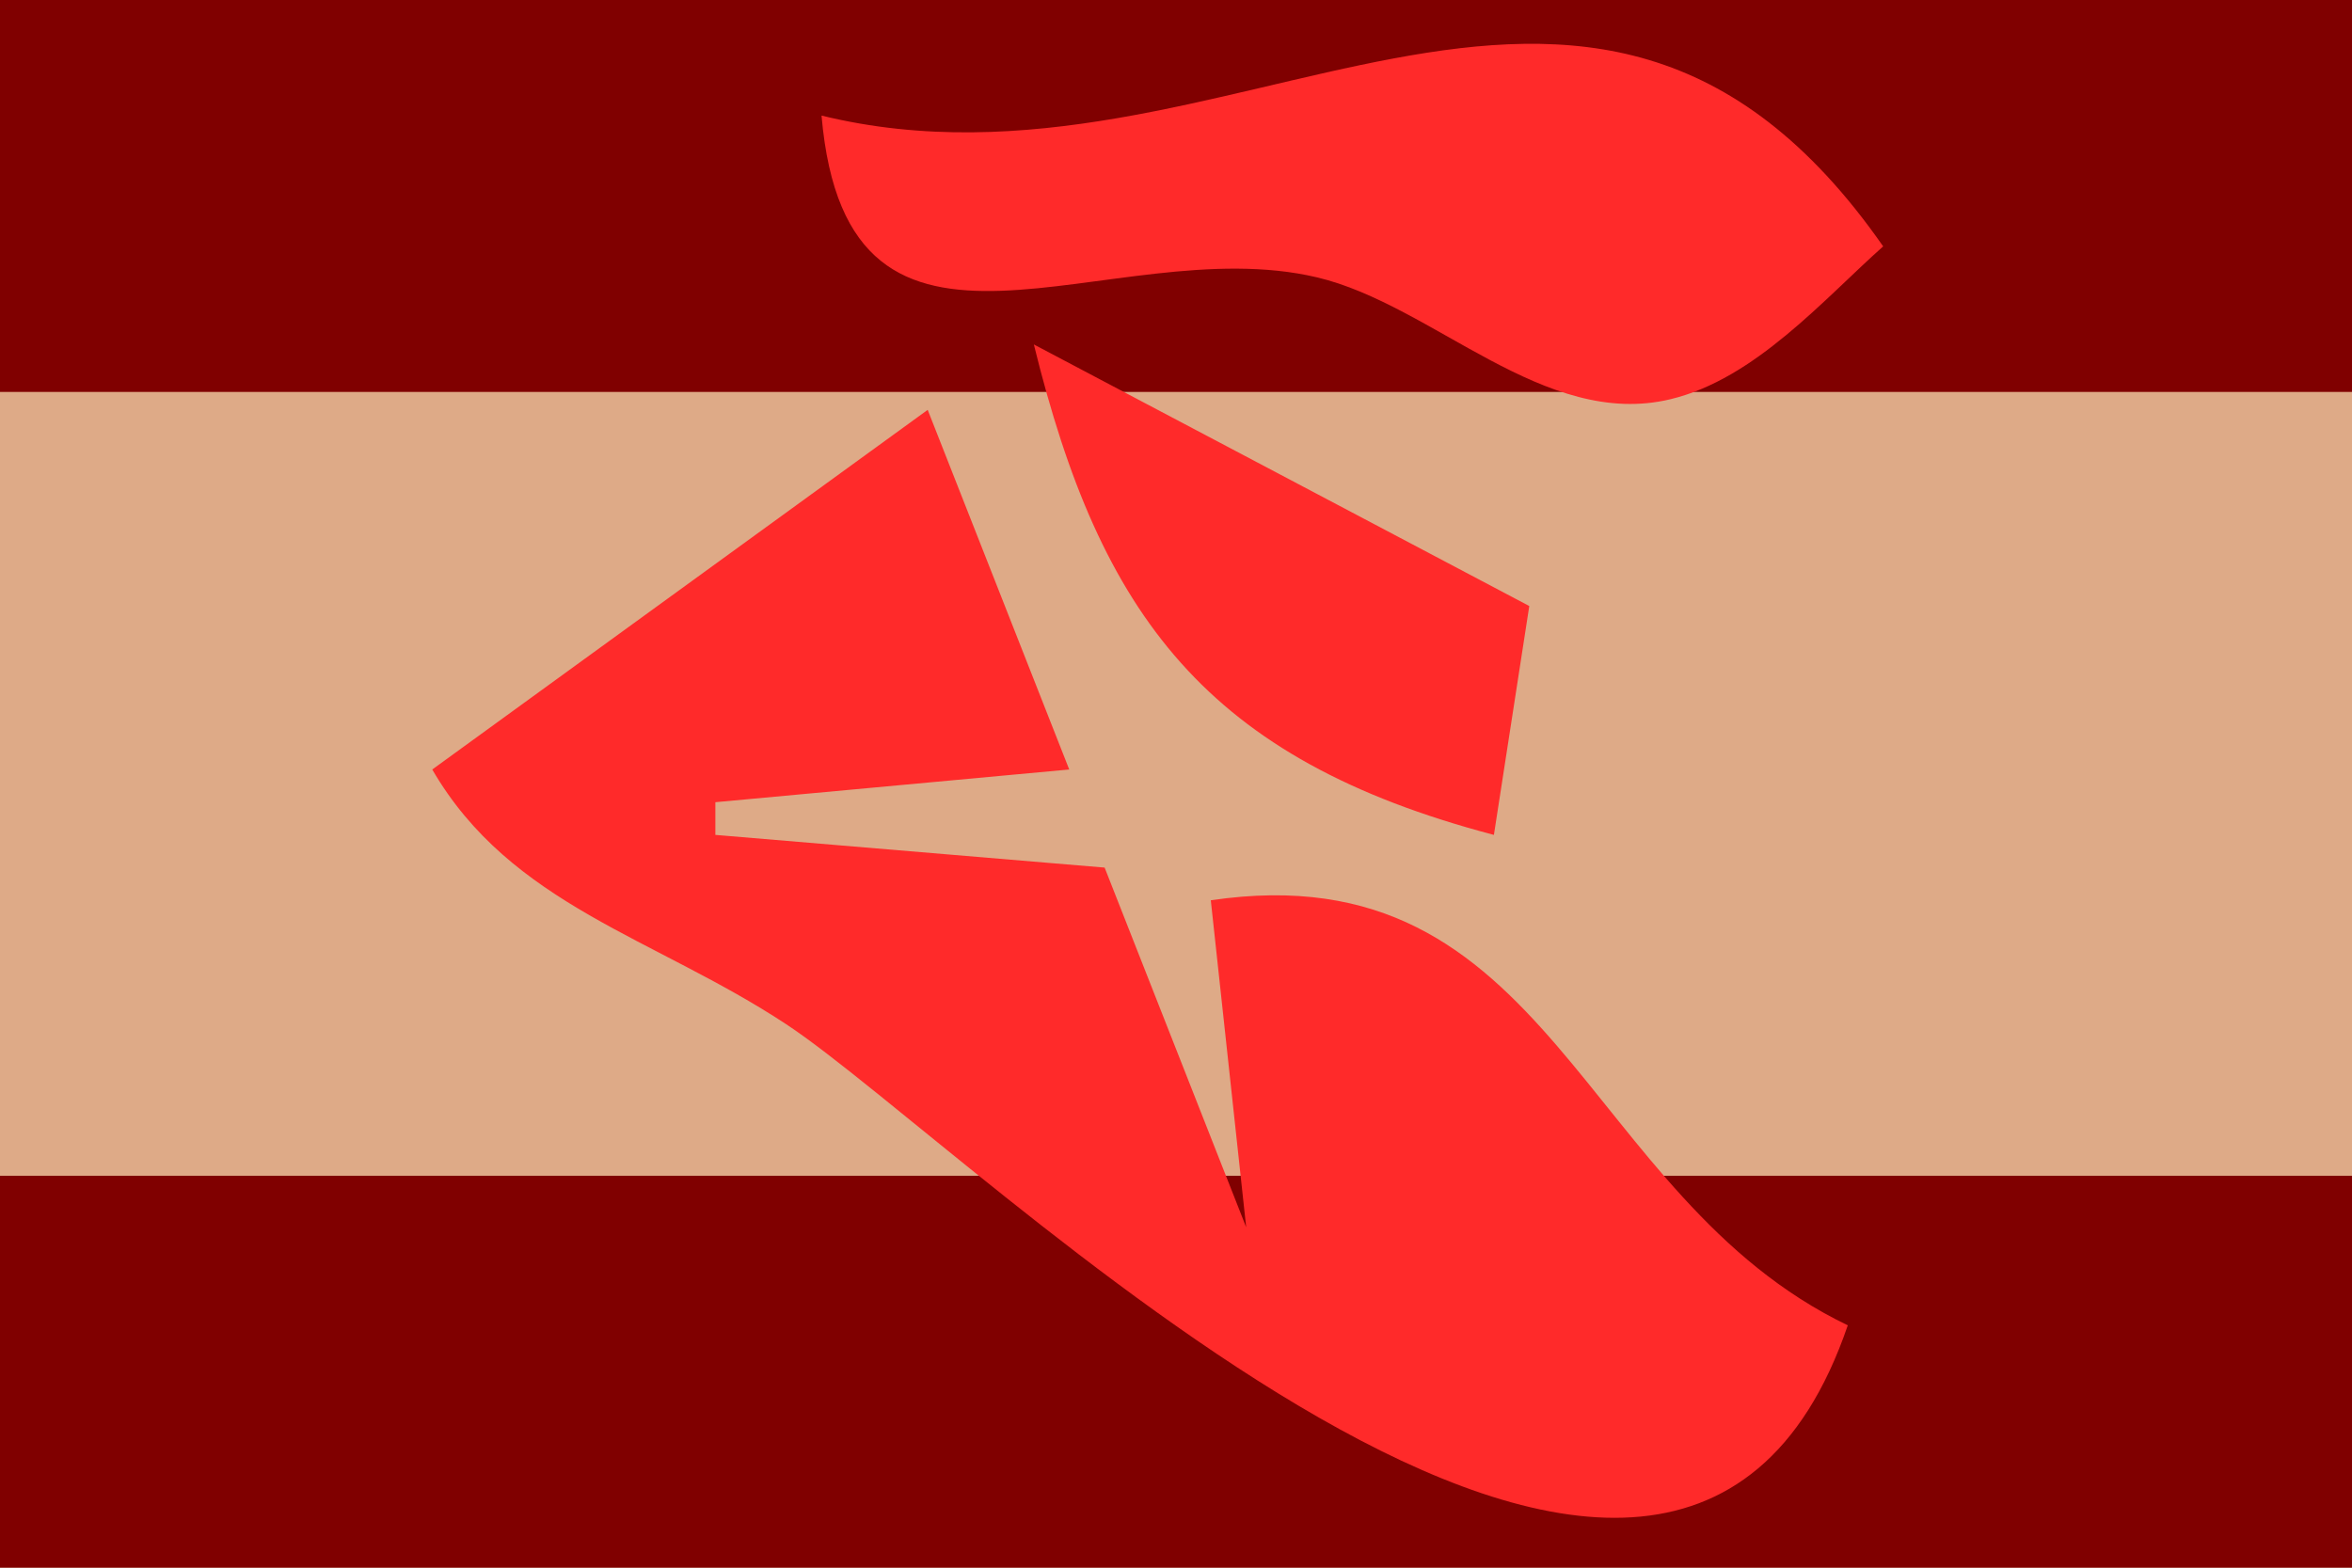
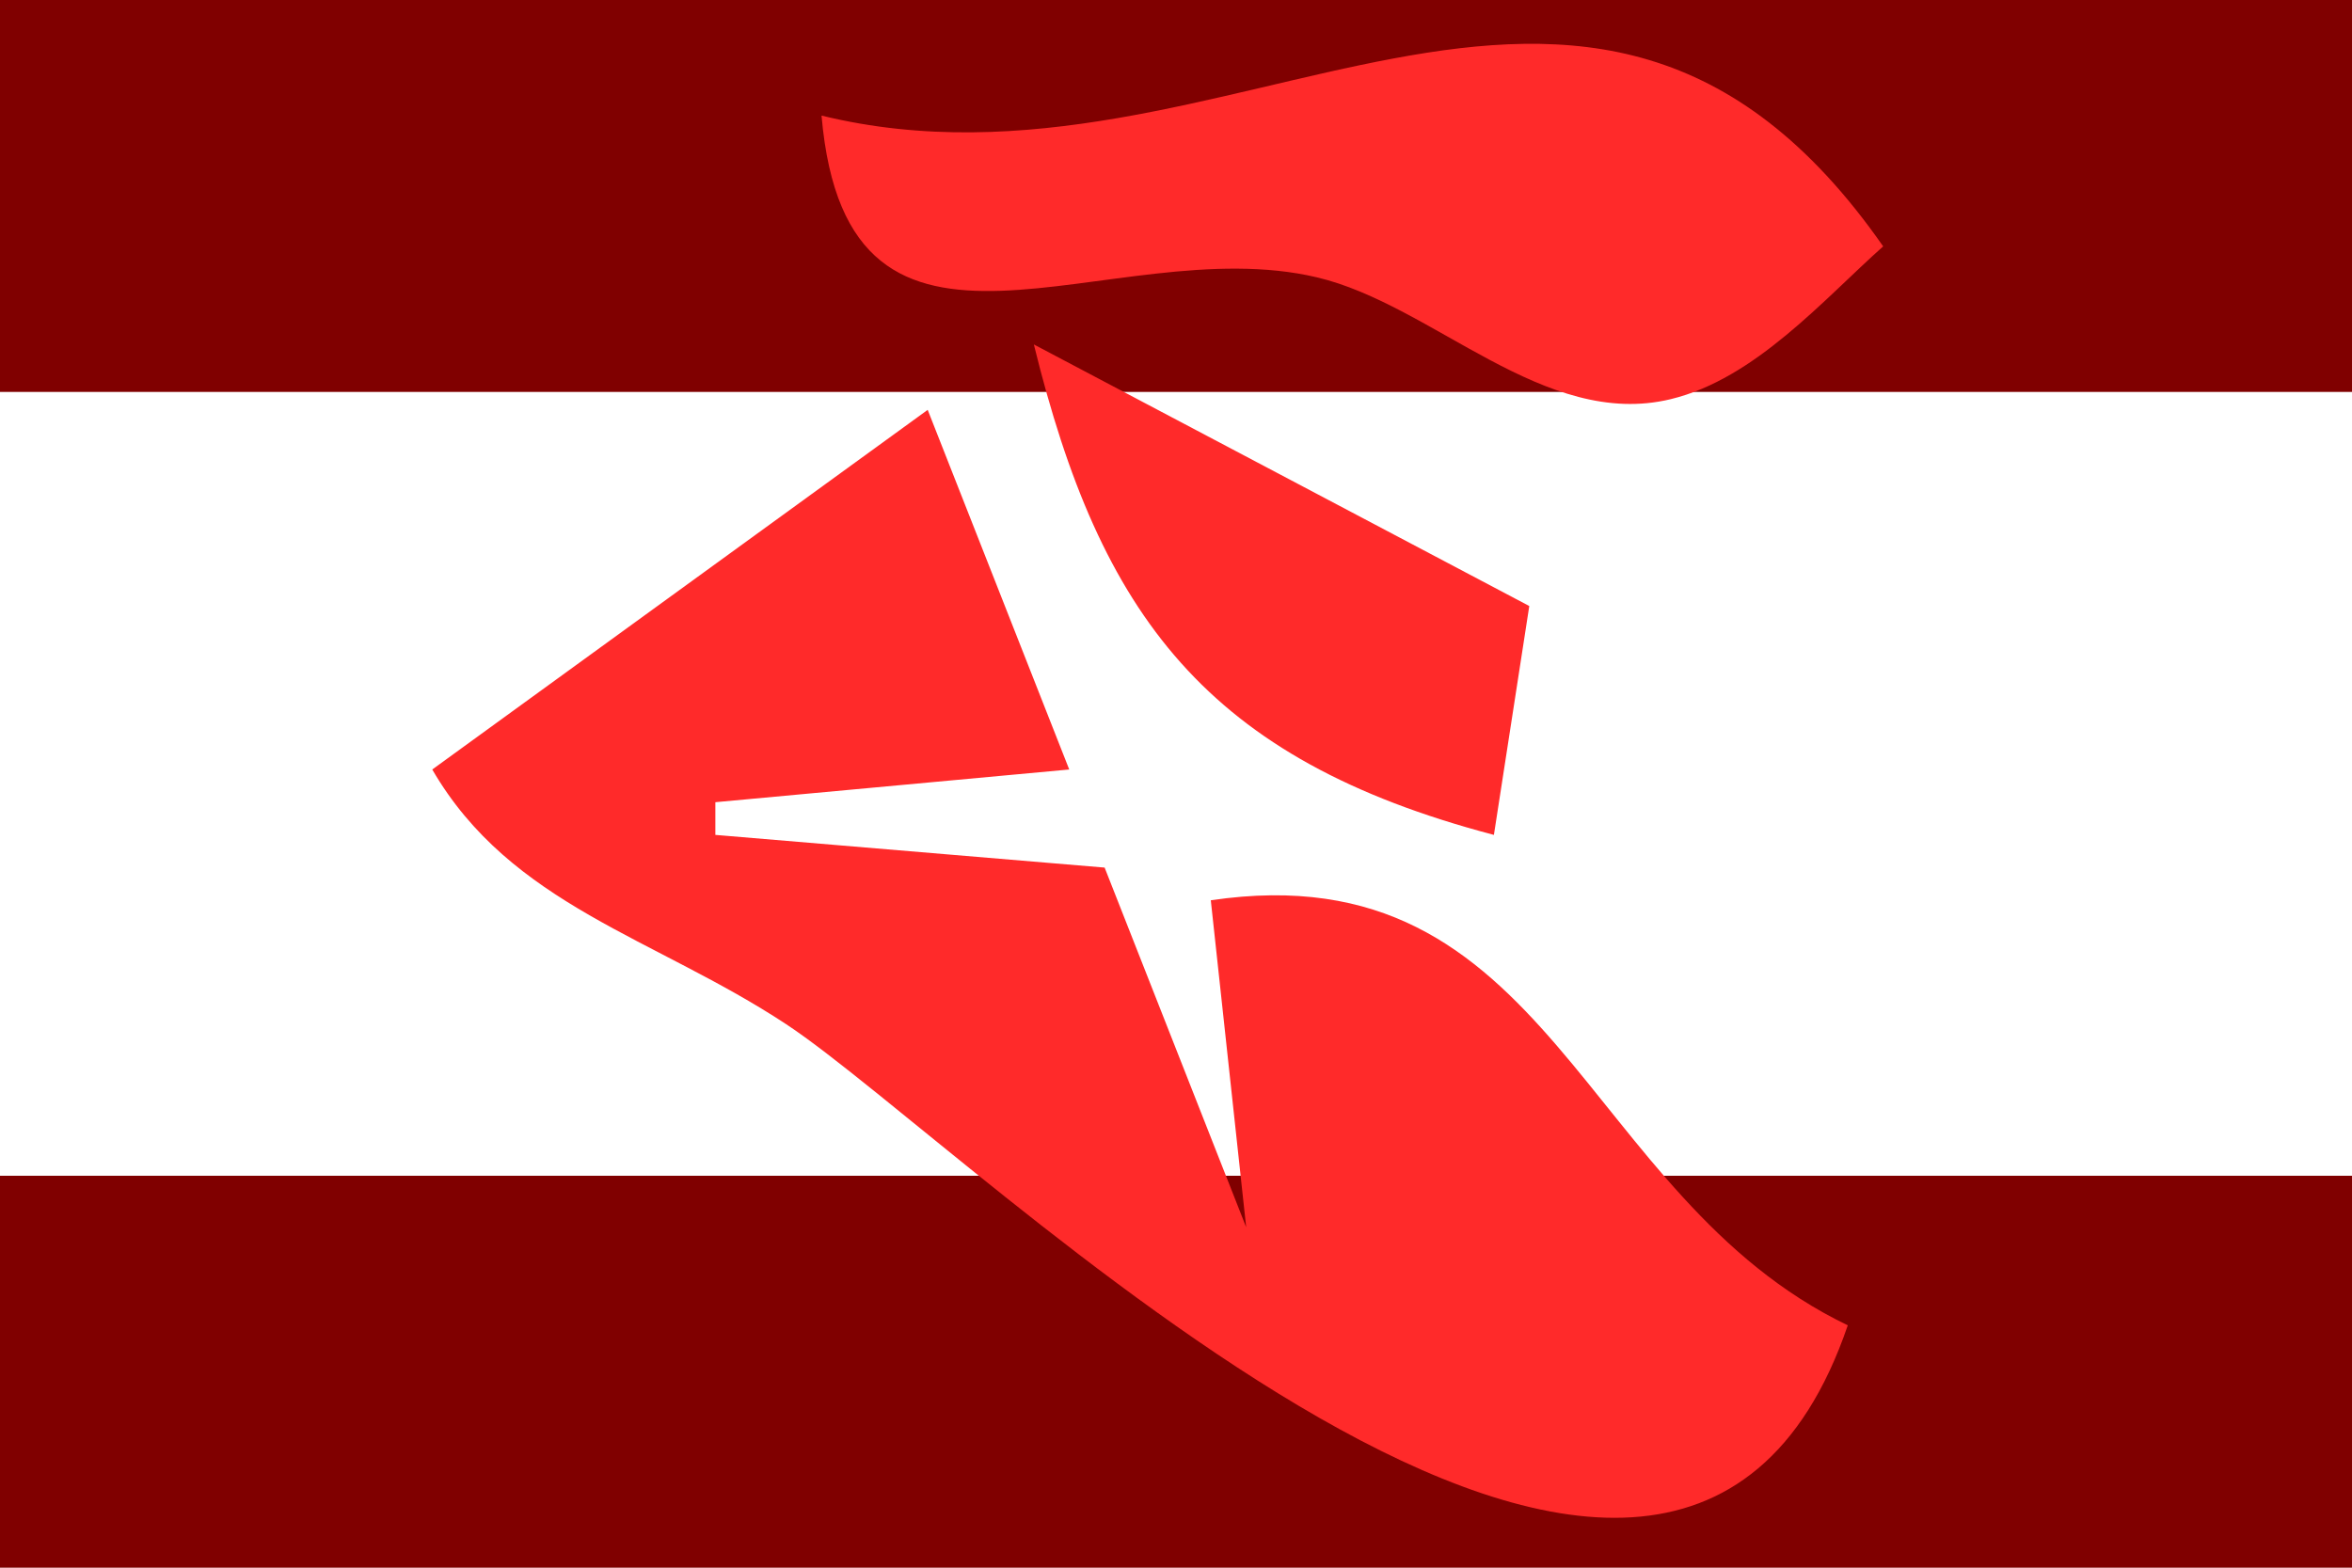
<svg xmlns="http://www.w3.org/2000/svg" xmlns:ns1="http://sodipodi.sourceforge.net/DTD/sodipodi-0.dtd" xmlns:ns2="http://www.inkscape.org/namespaces/inkscape" width="300" height="200" id="svg2" ns1:version="0.32" ns2:version="0.46" ns1:docname="raramuri.svg" ns2:output_extension="org.inkscape.output.svg.inkscape" version="1.0">
  <defs id="defs9">
    <ns2:perspective ns1:type="inkscape:persp3d" ns2:vp_x="0 : 100 : 1" ns2:vp_y="0 : 1000 : 0" ns2:vp_z="300 : 100 : 1" ns2:persp3d-origin="150 : 66.666667 : 1" id="perspective33" />
  </defs>
  <ns1:namedview ns2:window-height="729" ns2:window-width="1280" ns2:pageshadow="2" ns2:pageopacity="0.0" guidetolerance="10.0" gridtolerance="10.0" objecttolerance="10.0" borderopacity="1.0" bordercolor="#666666" pagecolor="#ffffff" id="base" showgrid="false" ns2:zoom="0.41053452" ns2:cx="137.64378" ns2:cy="107.29775" ns2:window-x="0" ns2:window-y="0" ns2:current-layer="svg2" />
-   <rect style="fill:#deaa87" id="rect2520" width="300" height="200" x="0" y="0" />
  <path style="fill:#800000;stroke:none" d="M 2.0599841e-17,150 L 2.0599841e-17,200 L 300,200 L 300,150 L 2.0599841e-17,150 z" id="path2396" />
-   <path style="fill:#800000;stroke:none" d="M 0,-9.9999999e-07 L 0,50 L 300,50 L 300,-9.9999999e-07 L 0,-9.9999999e-07 z" id="path2424" />
+   <path style="fill:#800000;stroke:none" d="M 0,-9.9999999e-07 L 0,50 L 300,50 L 300,-9.9999999e-07 z" id="path2424" />
  <path style="fill:#ff2a2a;stroke:none" d="M 104.787,14.746 C 108.096,53.088 141.508,29.127 167.98,35.383 C 182.829,38.892 196.954,54.83 213.097,50.925 C 223.886,48.316 232.571,38.228 240.2,31.431 C 202.258,-22.981 156.811,27.465 104.787,14.746 M 131.869,43.944 C 140.338,78.48 153.843,96.854 190.549,106.513 L 195.062,77.314 L 131.869,43.944 M 55.135,98.17 C 65.182,115.476 83.51,119.611 100.273,130.662 C 123.974,146.286 212.766,236.141 235.687,169.081 C 201.475,152.624 197.967,108.408 154.438,114.855 L 158.952,156.568 L 140.897,110.684 L 91.245,106.513 L 91.245,102.342 L 136.383,98.17 L 118.328,52.287 L 55.135,98.17 z" id="path6" />
</svg>